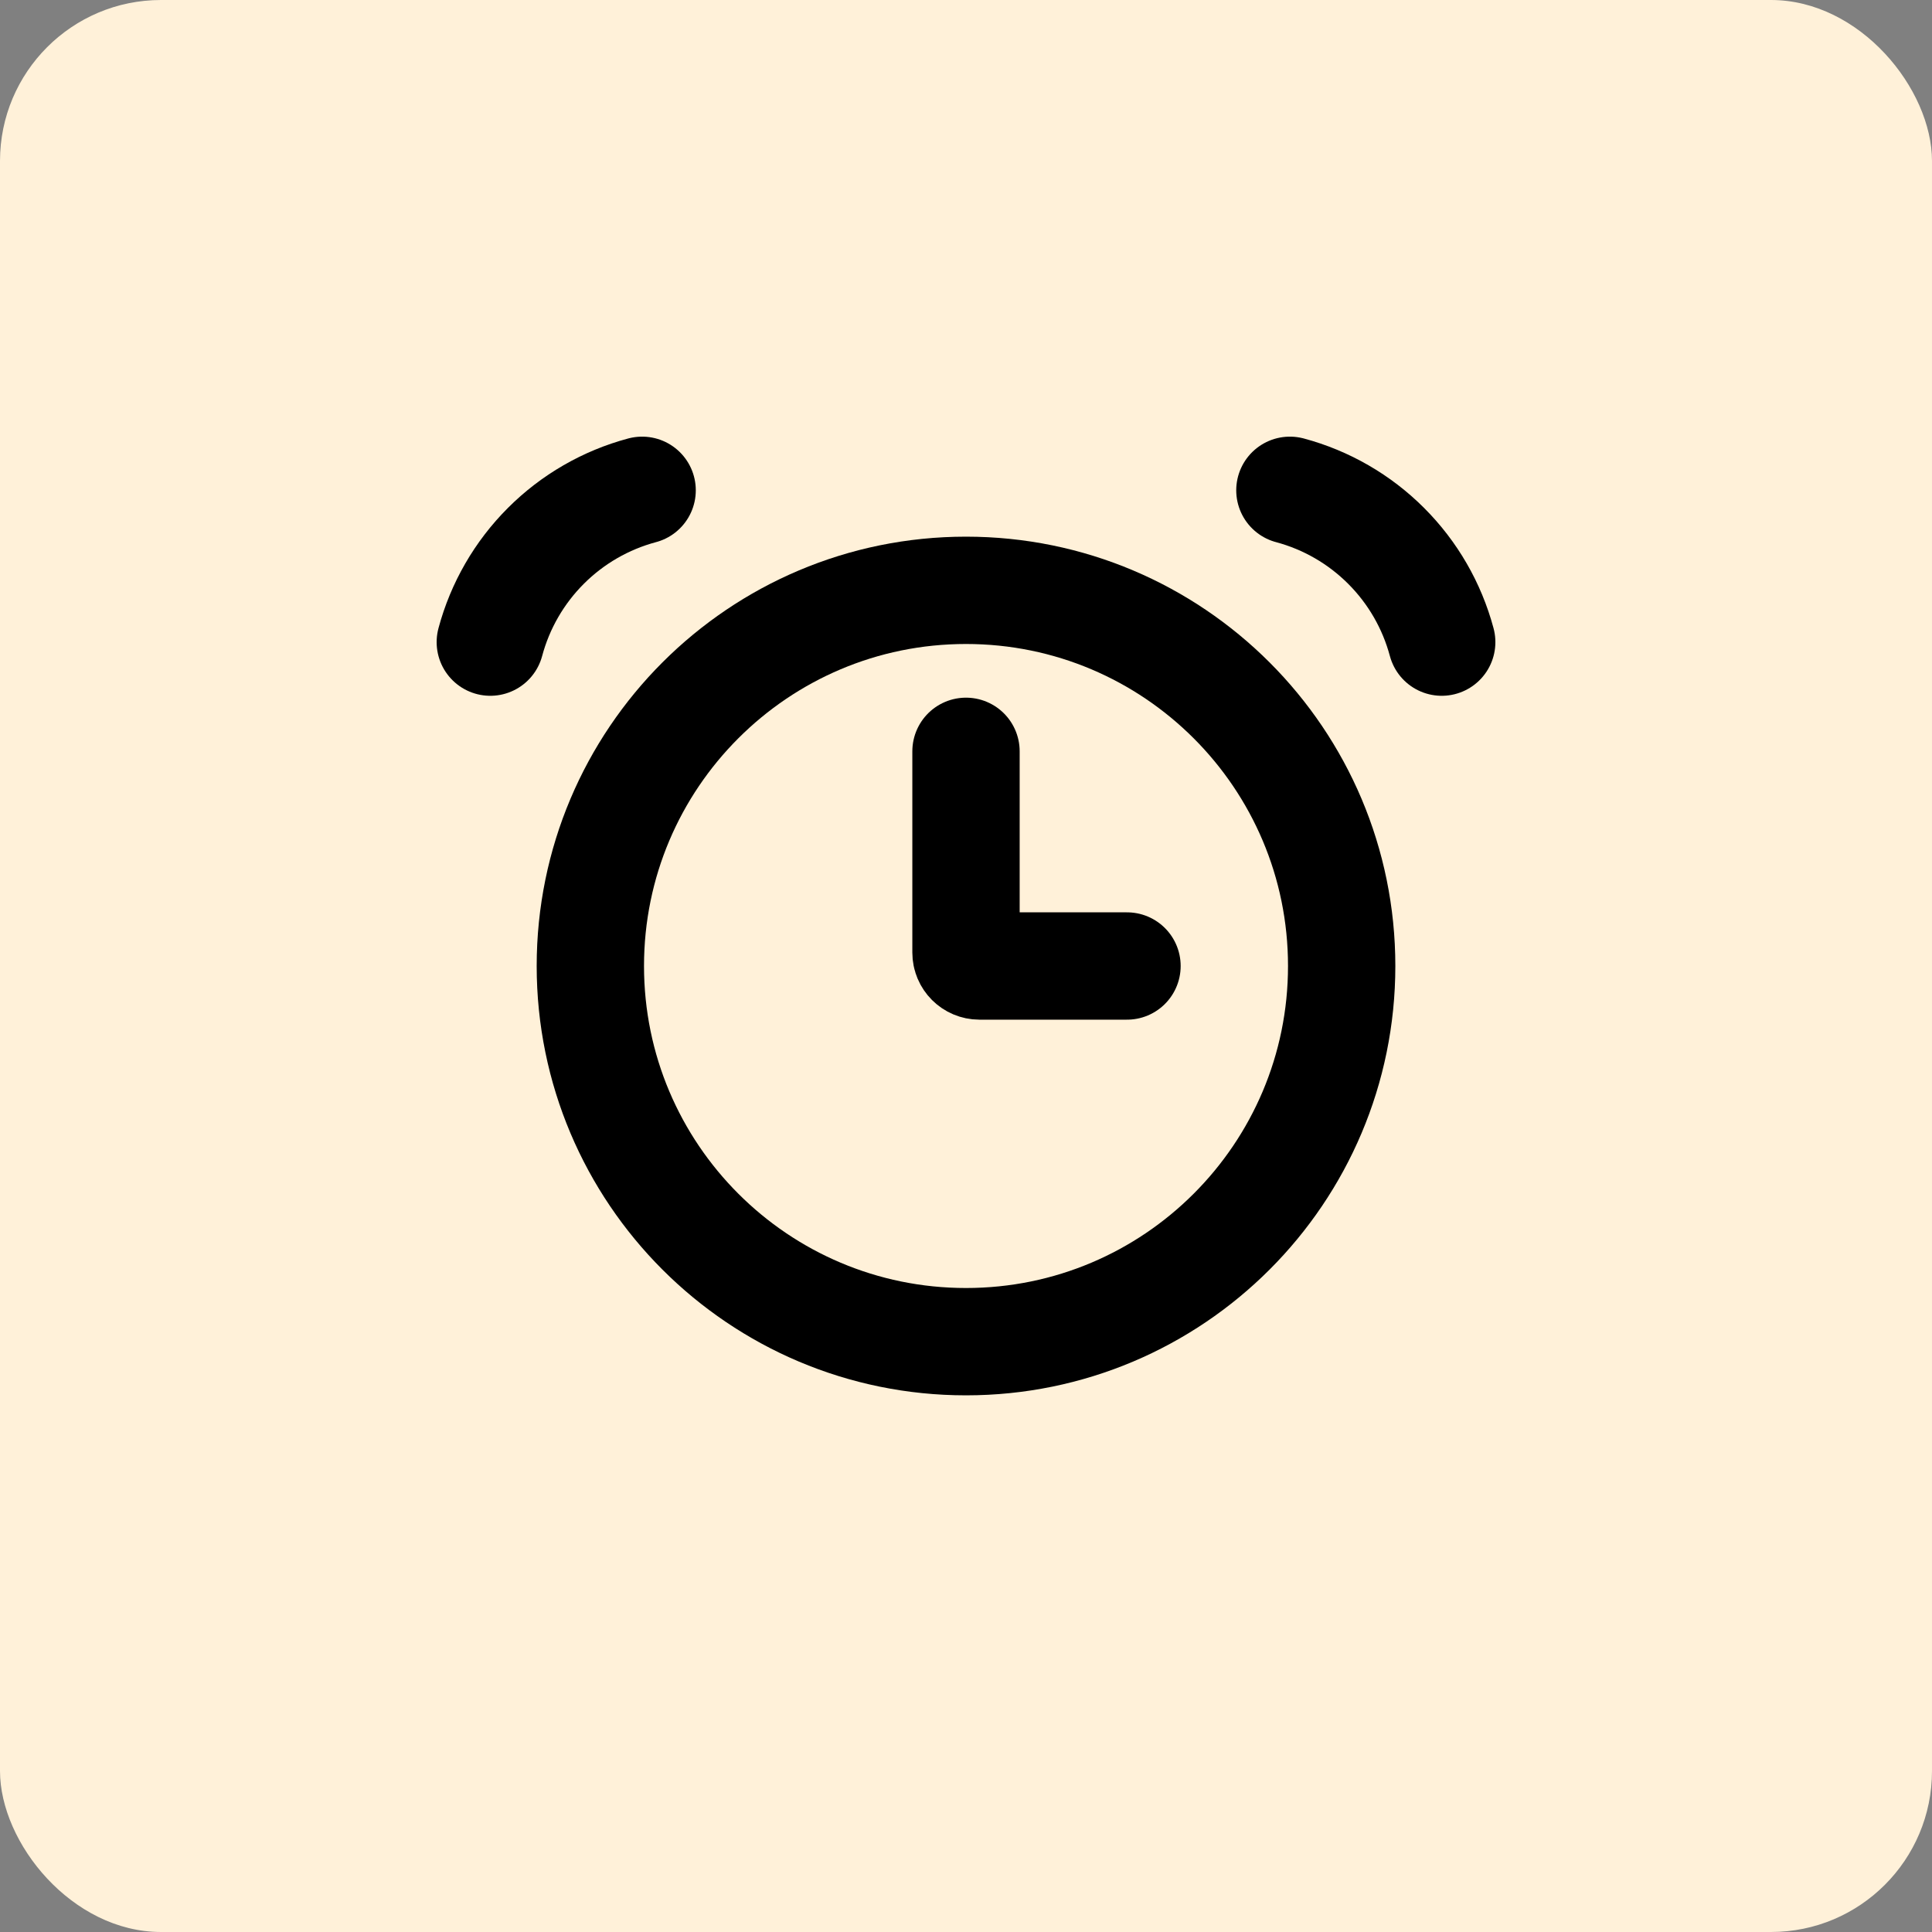
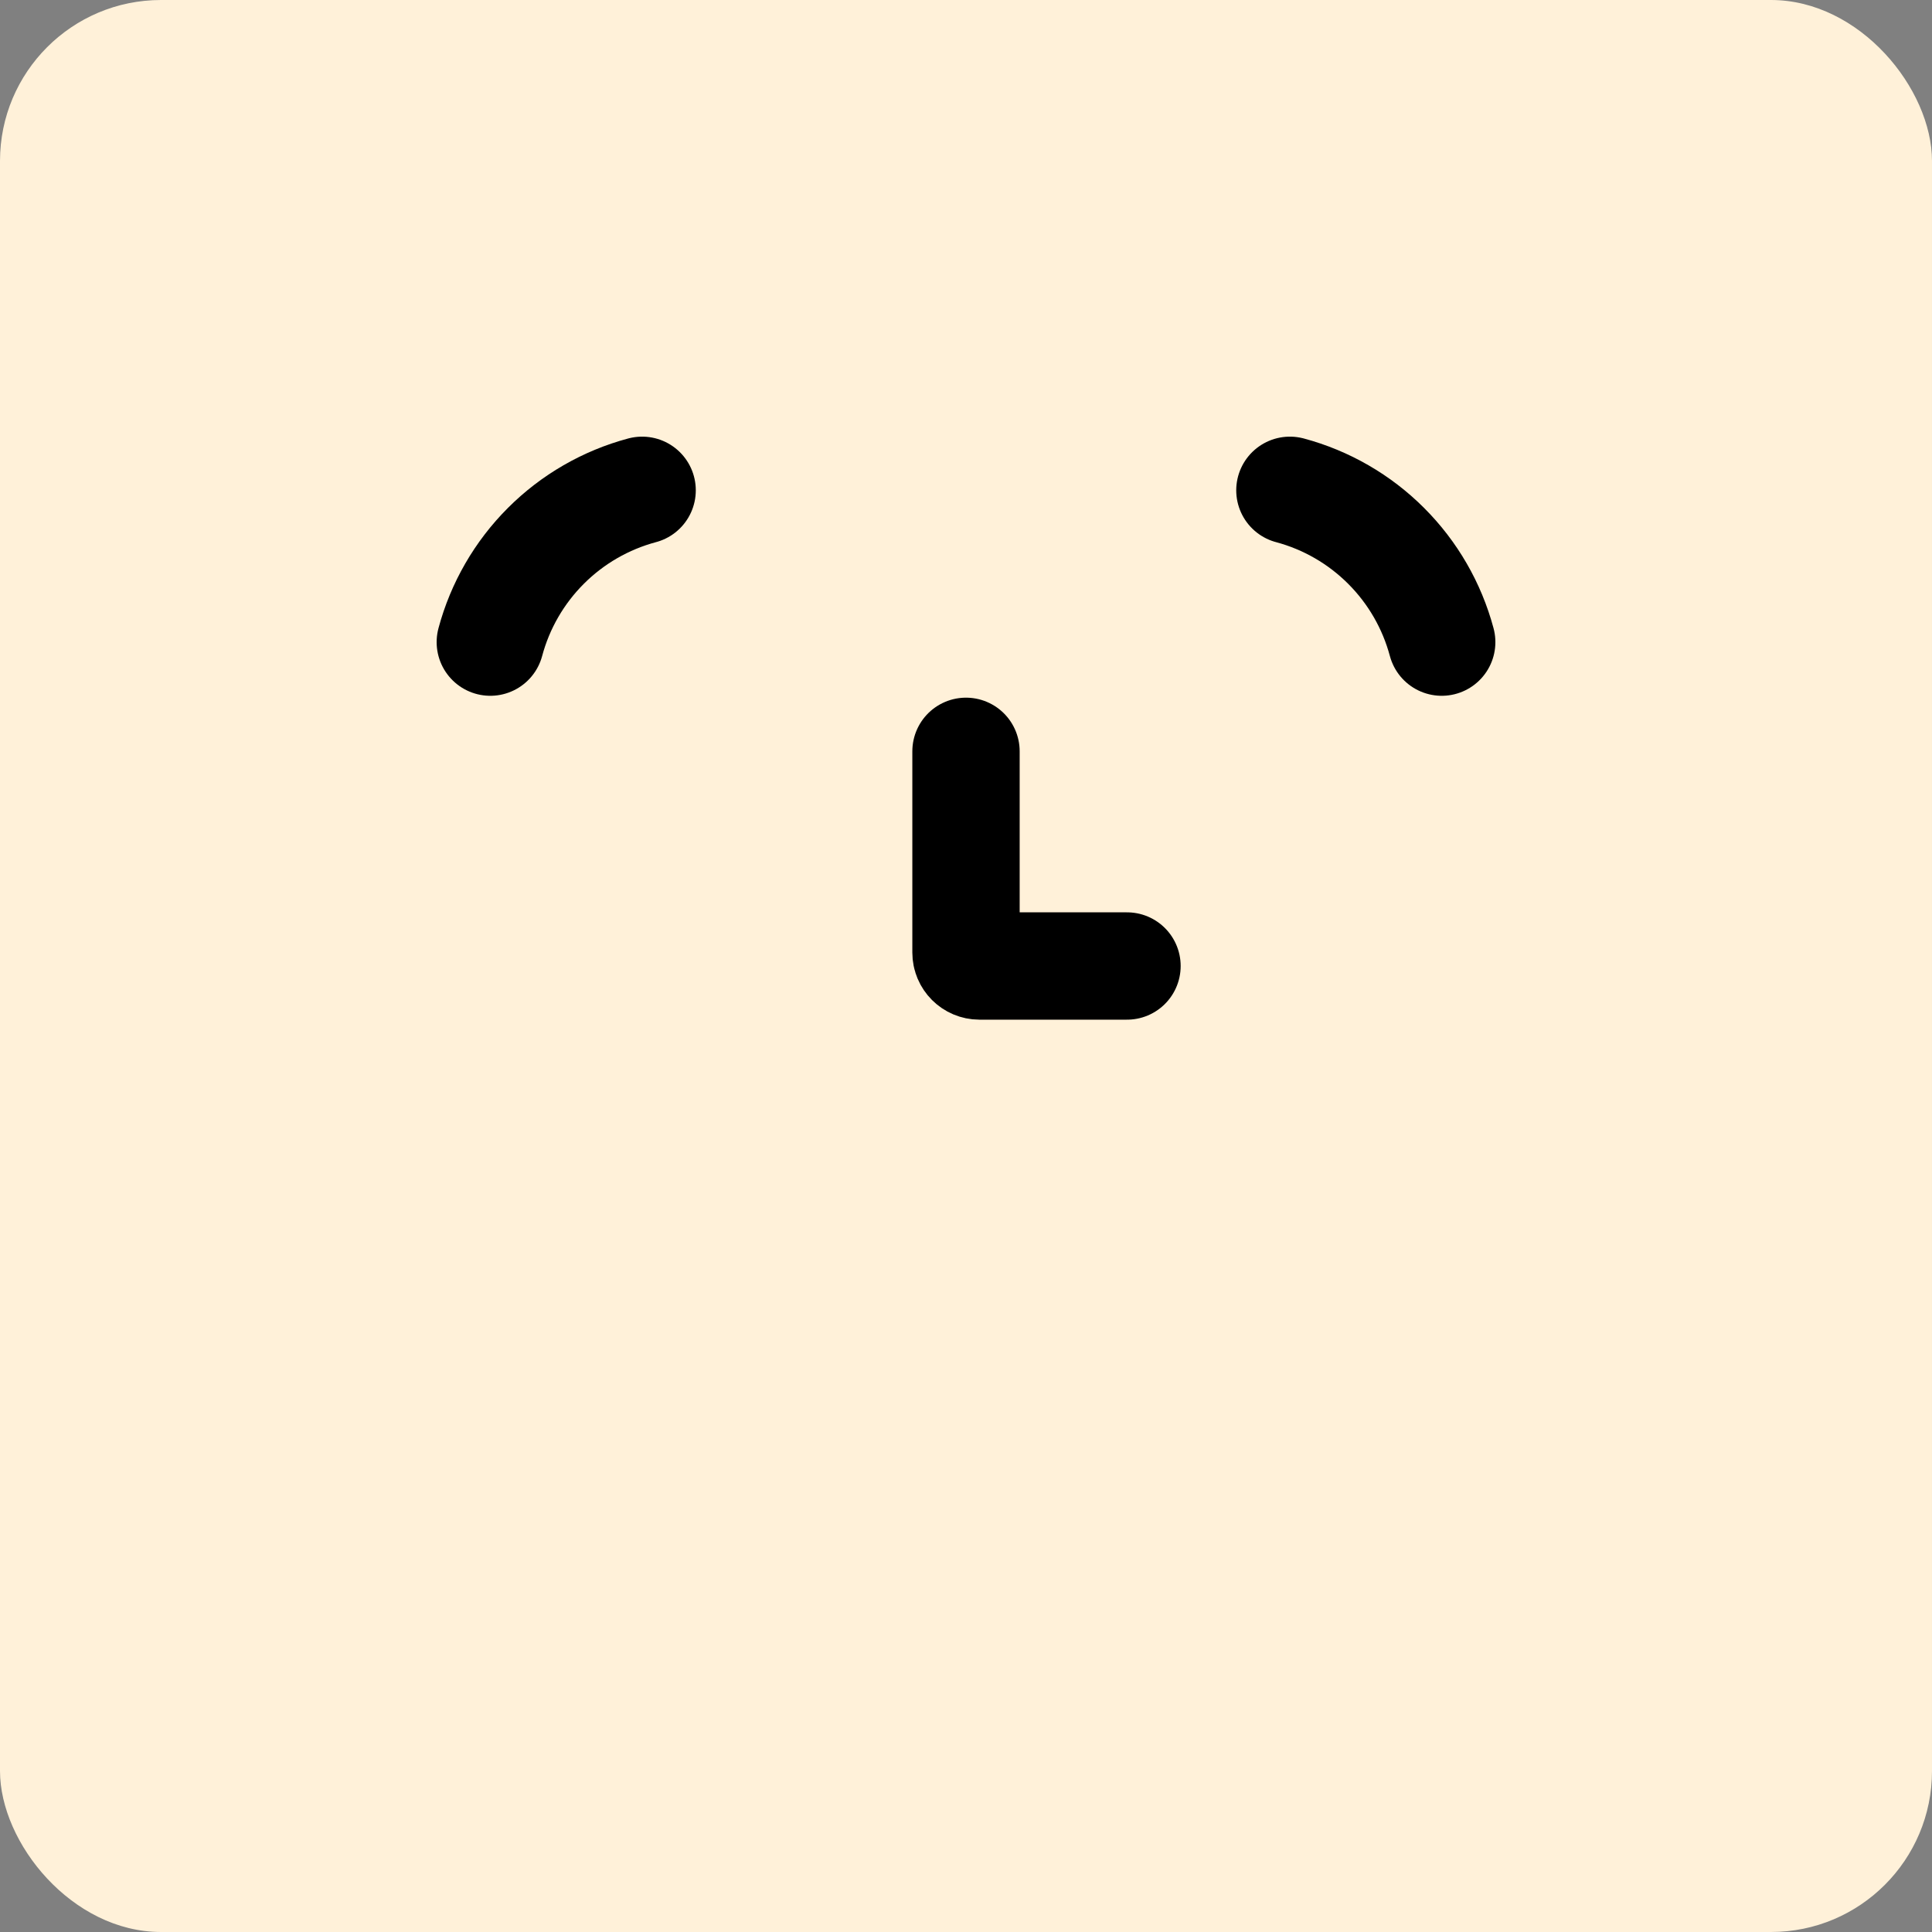
<svg xmlns="http://www.w3.org/2000/svg" width="96" height="96" viewBox="0 0 96 96" fill="none">
  <rect x="0" y="0" width="96" height="96" fill="#808080" stroke="none" />
  <rect width="96" height="96" rx="8" fill="#FFF1D9" />
-   <path d="M48 66.667C58.309 66.667 66.667 58.309 66.667 48C66.667 37.691 58.309 29.333 48 29.333C37.691 29.333 29.334 37.691 29.334 48C29.334 58.309 37.691 66.667 48 66.667Z" stroke="black" stroke-width="5.333" />
  <path d="M31.907 24.363C30.098 24.847 28.448 25.799 27.124 27.124C25.8 28.448 24.847 30.098 24.363 31.907M64.094 24.363C65.903 24.847 67.552 25.799 68.876 27.124C70.201 28.448 71.153 30.098 71.638 31.907M48 37.333V47.333C48 47.701 48.299 48 48.667 48H56" stroke="black" stroke-width="5.333" stroke-linecap="round" />
</svg>